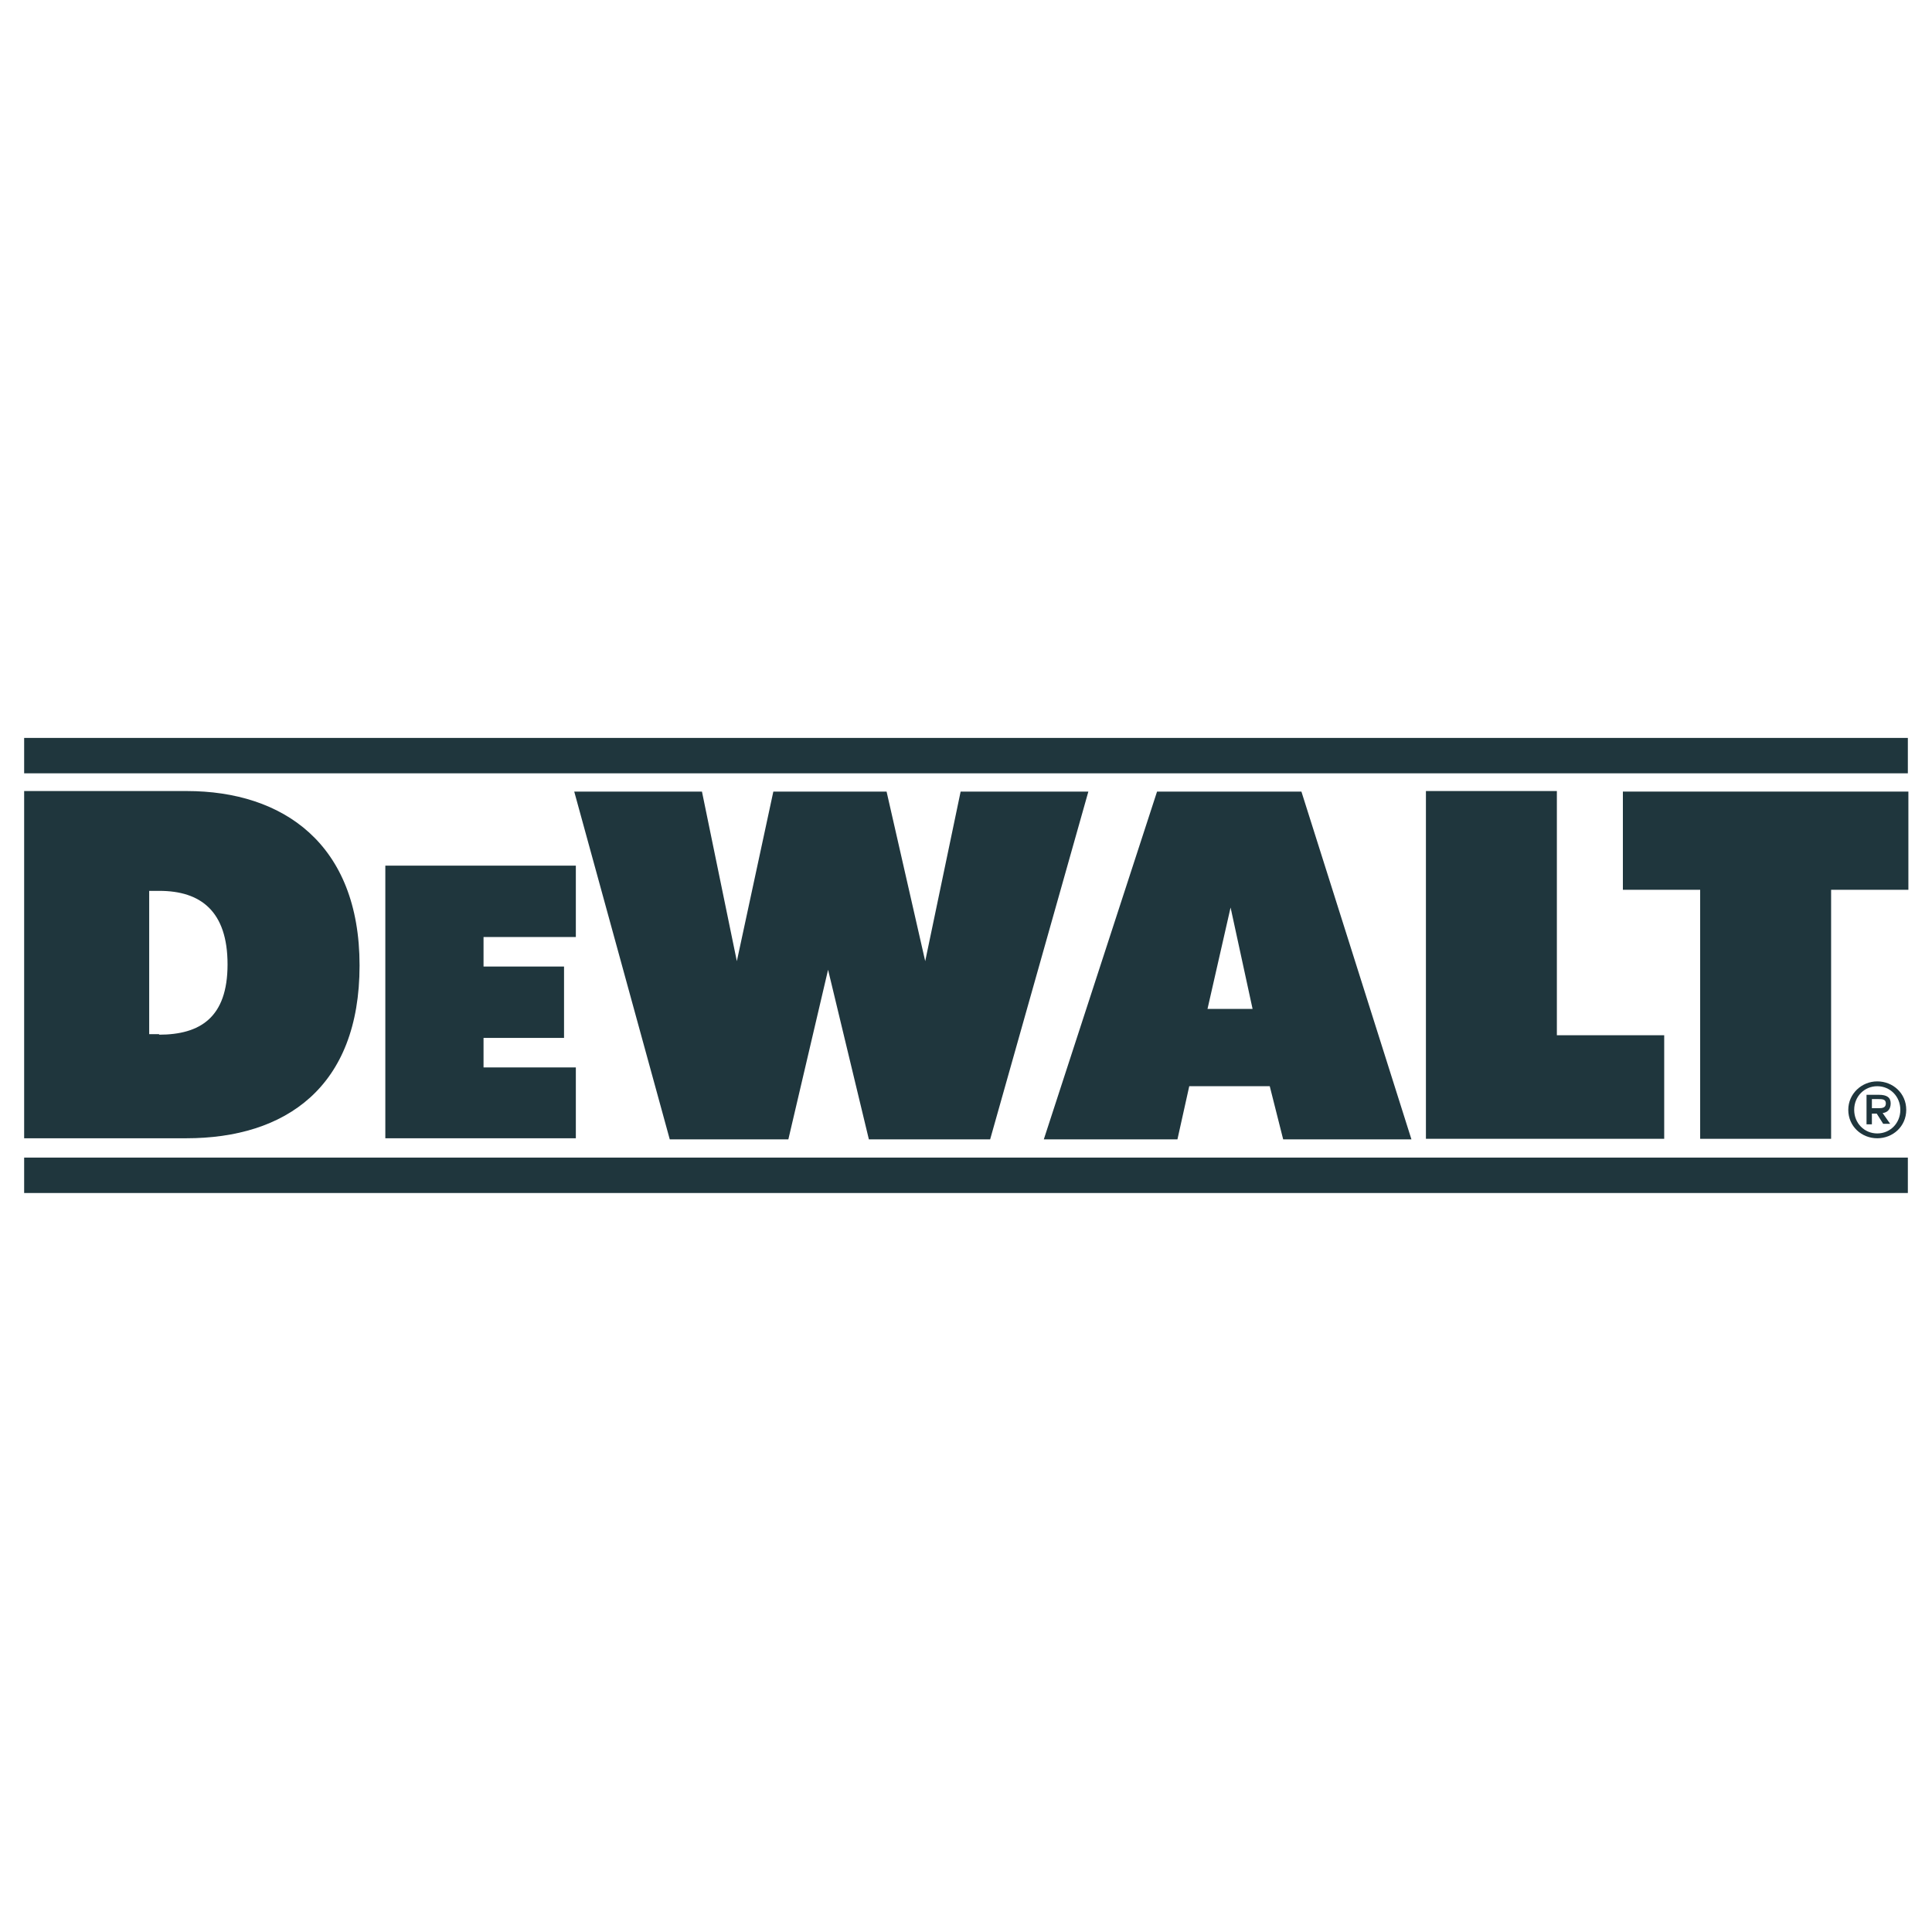
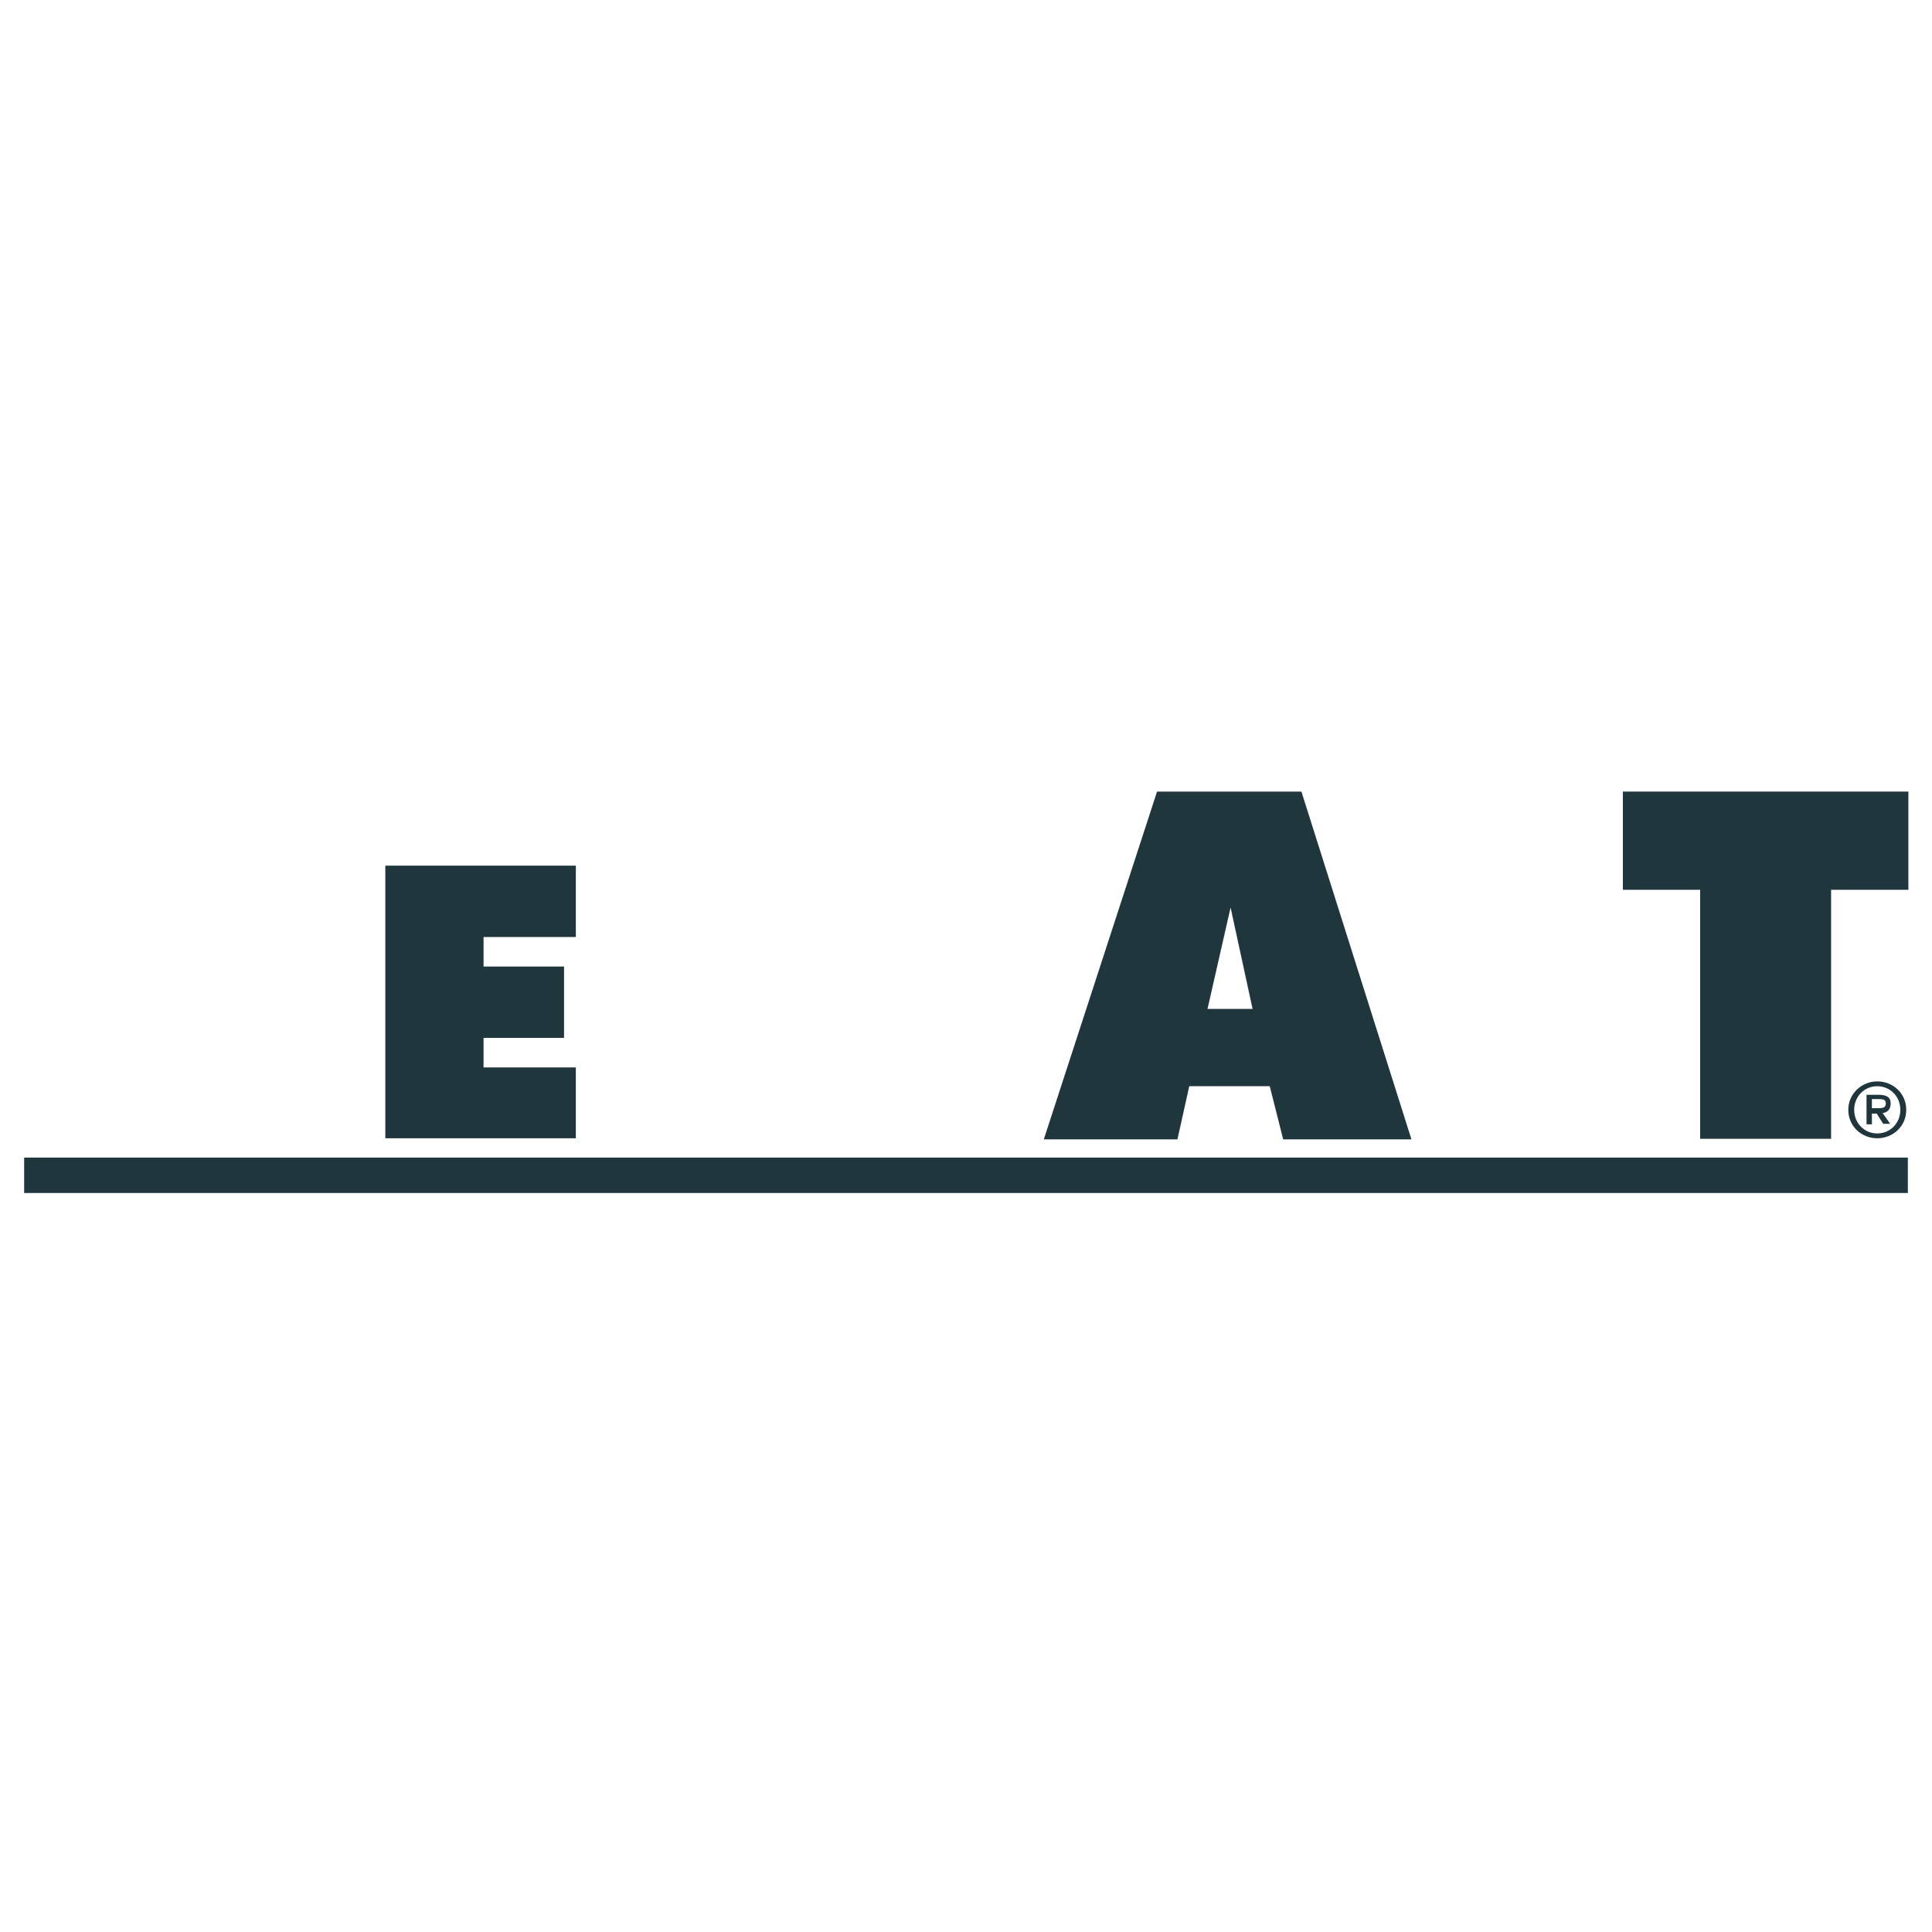
<svg xmlns="http://www.w3.org/2000/svg" version="1.1" viewBox="0 0 360 360">
  <defs>
    <style>
      .cls-1 {
        fill: #1f363d;
      }
    </style>
  </defs>
  <g>
    <g id="Layer_1">
      <g id="Layer_1-2" data-name="Layer_1">
        <g id="svg2">
-           <path id="path4494" class="cls-1" d="M4.5,137.5h351v6.6H4.5v-6.6Z" />
+           <path id="path4494" class="cls-1" d="M4.5,137.5h351H4.5v-6.6Z" />
          <path id="path4496" class="cls-1" d="M4.5,215.7h351v6.6H4.5v-6.6Z" />
          <path id="path4500" class="cls-1" d="M302.3,147.5h53.3v18.3h-14.4v46.4h-24.4v-46.4h-14.4v-18.3" />
-           <path id="path4504" class="cls-1" d="M265.7,147.5v64.7h44.4v-19.3h-20v-45.5h-24.4" />
          <path id="path4508" class="cls-1" d="M215.7,147.5h26.8l20.5,64.8h-23.9l-2.5-9.9h-15l-2.2,9.9h-24.9l21.1-64.8h0ZM225.1,188h8.3l-4.1-18.9-4.3,18.9" />
-           <path id="path4512" class="cls-1" d="M202.8,147.5h-23.8l-6.6,31.6-7.2-31.6h-21.1l-6.8,31.6-6.5-31.6h-23.8l17.8,64.8h22.1l7.4-31.6,7.6,31.6h22.6l18.3-64.8" />
          <path id="path4516" class="cls-1" d="M71.8,161.3h35.5v13.3h-17.2v5.5h15v13.3h-15v5.5h17.2v13.2h-35.5v-50.9" />
-           <path id="path4520" class="cls-1" d="M4.5,212.2v-64.8h30.3c17.9,0,32.2,9.8,32.2,32.5s-13.8,32.2-32.3,32.2H4.5ZM29.6,192.8c7.7,0,12.8-3.2,12.8-13.1s-5-13.7-12.7-13.7h-1.9v26.7h1.9" />
          <path id="path4524" class="cls-1" d="M344.4,206.8c0-3,2.5-5.3,5.4-5.3s5.4,2.2,5.4,5.3-2.5,5.3-5.4,5.3-5.4-2.2-5.4-5.3ZM349.8,211.2c2.4,0,4.3-1.9,4.3-4.4s-1.9-4.4-4.3-4.4-4.3,1.9-4.3,4.4,1.9,4.4,4.3,4.4ZM348.8,207.5h.9l1.2,1.9h1.3l-1.4-2c.9-.1,1.5-.7,1.5-1.8s-.7-1.6-2.2-1.6h-2.3v5.5h1v-1.9h0ZM348.8,206.6v-1.8h1.2c.7,0,1.4,0,1.4.8s-.6.9-1.4.9h-1.2" />
        </g>
      </g>
    </g>
  </g>
</svg>